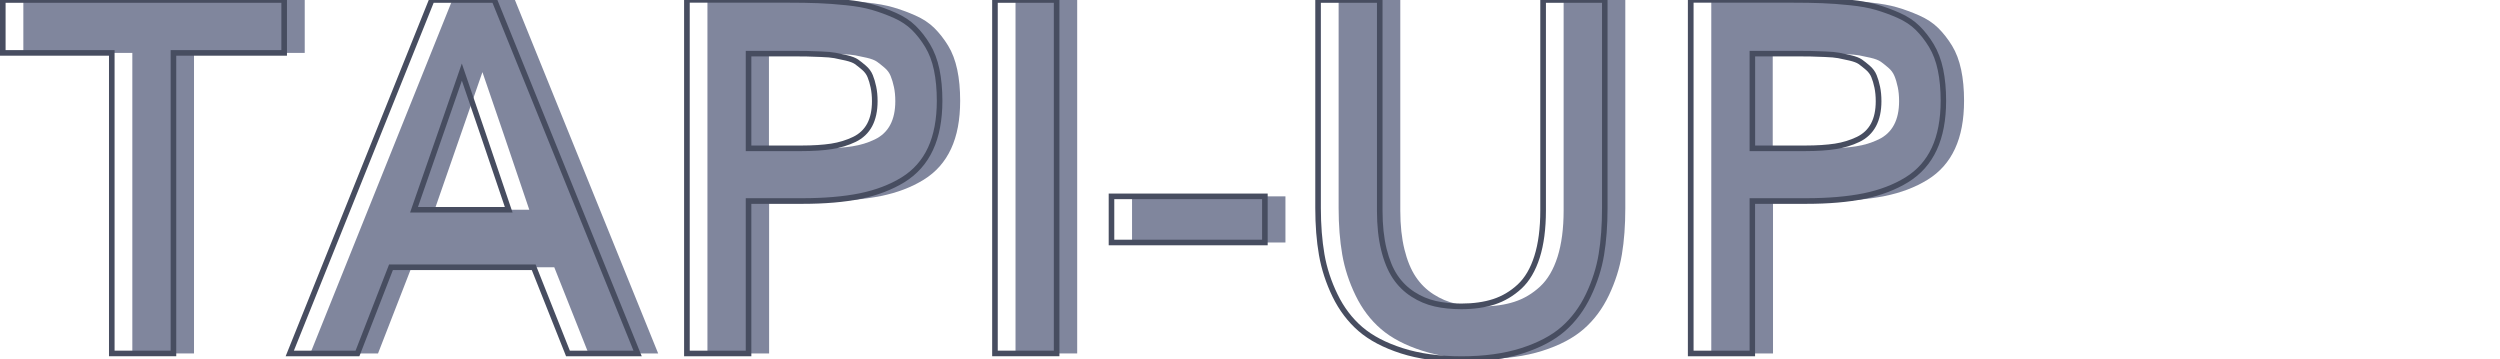
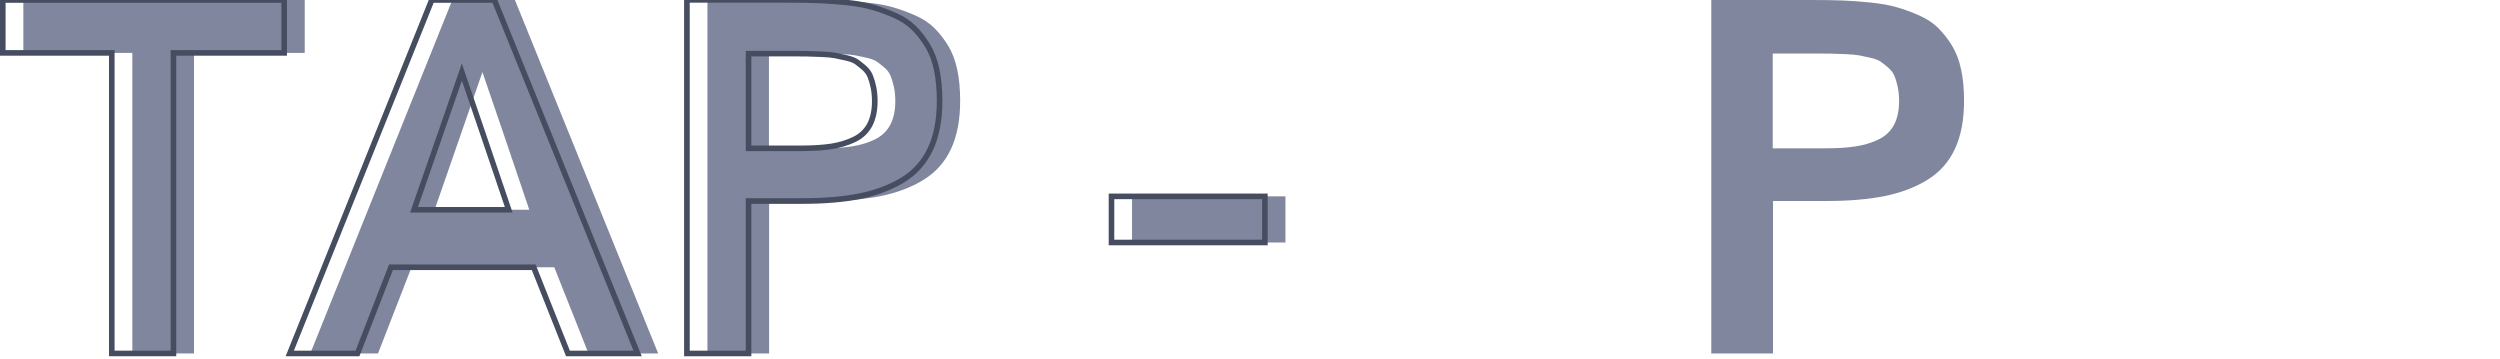
<svg xmlns="http://www.w3.org/2000/svg" enable-background="new 0 0 447.53 64.27" viewBox="0 0 447.53 64.27">
  <g fill="#80869d">
    <path d="m23.69 63.27v-53.8h-19.51v-9.47h50.37v9.47h-19.82v53.8z" />
    <path d="m55.55 63.27 25.42-63.27h11.21l25.64 63.27h-12.47l-6.13-15.43h-25.55l-6 15.43zm22.25-25.72h16.95c-3.33-9.88-6.13-18.09-8.39-24.64-1.89 5.47-4.74 13.69-8.56 24.64z" />
    <path d="m126.64 63.27v-63.27h18.03c2.11 0 3.95.03 5.5.09s3.23.18 5.04.37 3.37.47 4.67.85 2.63.86 3.98 1.46 2.48 1.34 3.39 2.24 1.74 1.96 2.48 3.17 1.28 2.65 1.63 4.3.52 3.5.52 5.56c0 3.39-.54 6.26-1.63 8.6-1.09 2.35-2.72 4.19-4.91 5.54s-4.74 2.32-7.65 2.91-6.37.89-10.36.89h-9.65v27.29zm11.04-36.72h9.47c2.11 0 3.91-.12 5.39-.35s2.83-.64 4.06-1.24c1.23-.59 2.15-1.46 2.76-2.61.61-1.14.91-2.56.91-4.24 0-.93-.08-1.77-.24-2.52s-.36-1.41-.59-1.98-.6-1.07-1.11-1.5c-.51-.44-.96-.79-1.35-1.07-.39-.27-1-.51-1.83-.7s-1.51-.33-2.04-.43c-.54-.1-1.35-.17-2.46-.22-1.1-.04-1.97-.07-2.61-.09-.64-.01-1.62-.02-2.96-.02h-7.43v16.97z" />
-     <path d="m181.79 63.27v-63.27h11.04v63.27z" />
    <path d="m202.65 43.41v-8.26h27.46v8.26z" />
-     <path d="m265.31 64.27c-4.06 0-7.62-.49-10.69-1.48-3.07-.98-5.54-2.28-7.41-3.89s-3.38-3.61-4.54-6-1.96-4.83-2.39-7.32-.65-5.27-.65-8.34v-37.24h11.04v37.72c0 2.61.25 4.91.74 6.91s1.17 3.64 2.02 4.91c.85 1.28 1.91 2.32 3.17 3.13s2.59 1.38 4 1.7c1.4.32 2.96.48 4.67.48 2.2 0 4.15-.28 5.84-.83s3.22-1.46 4.58-2.72 2.4-3.03 3.13-5.32c.72-2.29 1.09-5.06 1.09-8.3v-37.68h11.04v37.29c0 3.04-.2 5.79-.61 8.26-.41 2.46-1.18 4.9-2.32 7.3-1.15 2.41-2.64 4.42-4.5 6.04-1.85 1.62-4.32 2.93-7.41 3.91-3.08.98-6.68 1.47-10.8 1.47z" />
    <path d="m306.34 63.27v-63.27h18.04c2.11 0 3.95.03 5.5.09s3.23.18 5.04.37 3.37.47 4.67.85 2.63.86 3.98 1.46 2.48 1.34 3.39 2.24 1.74 1.96 2.48 3.17 1.28 2.65 1.63 4.3.52 3.5.52 5.56c0 3.39-.54 6.26-1.63 8.6-1.09 2.35-2.72 4.19-4.91 5.54s-4.74 2.32-7.65 2.91-6.37.89-10.36.89h-9.65v27.29zm11.03-36.72h9.47c2.11 0 3.91-.12 5.39-.35s2.83-.64 4.06-1.24c1.23-.59 2.15-1.46 2.76-2.61.61-1.14.91-2.56.91-4.24 0-.93-.08-1.77-.24-2.52s-.35-1.41-.59-1.98c-.23-.57-.6-1.07-1.11-1.5-.51-.44-.96-.79-1.35-1.07-.39-.27-1-.51-1.83-.7s-1.51-.33-2.04-.43c-.54-.1-1.35-.17-2.46-.22-1.1-.04-1.97-.07-2.61-.09-.64-.01-1.62-.02-2.96-.02h-7.43v16.97z" />
  </g>
  <path d="m31.55 63.77h-12.04v-53.8h-19.51v-10.47h51.37v10.47h-19.82zm-11.04-1h10.04v-53.8h19.82v-8.47h-49.37v8.47h19.51z" fill="#474d60" />
  <path d="m114.88 63.77h-13.55l-6.13-15.42h-24.87l-6 15.43h-13.2l25.82-64.28h11.89zm-12.87-1h11.39l-25.24-62.27h-10.53l-25.02 62.27h11.04l6-15.43h26.23zm-10.25-24.72h-18.35l.23-.67c3.82-10.95 6.68-19.16 8.56-24.64l.47-1.37.47 1.37c2.23 6.46 5.05 14.75 8.39 24.64zm-16.94-1h15.55c-3.01-8.92-5.59-16.51-7.69-22.61-1.84 5.32-4.46 12.86-7.86 22.61z" fill="#474d60" />
  <path d="m134.5 63.77h-12.04v-64.27h18.54c2.1 0 3.96.03 5.52.09 1.55.06 3.26.18 5.07.37 1.83.19 3.44.48 4.76.86s2.68.88 4.04 1.48c1.4.62 2.59 1.4 3.54 2.34.94.92 1.8 2.02 2.55 3.27.76 1.26 1.33 2.76 1.69 4.46.35 1.68.53 3.58.53 5.67 0 3.45-.56 6.41-1.68 8.81-1.12 2.43-2.84 4.36-5.1 5.76-2.23 1.37-4.86 2.37-7.81 2.98-2.93.6-6.45.9-10.46.9h-9.15zm-11.04-1h10.04v-27.29h10.15c3.95 0 7.4-.3 10.26-.88 2.84-.58 5.36-1.54 7.49-2.85 2.09-1.29 3.68-3.08 4.72-5.33 1.05-2.27 1.58-5.09 1.58-8.39 0-2.01-.17-3.85-.51-5.46-.33-1.59-.86-2.98-1.57-4.15-.71-1.18-1.52-2.21-2.4-3.08-.87-.85-1.96-1.57-3.24-2.14-1.32-.58-2.64-1.06-3.91-1.43s-2.81-.65-4.58-.83c-1.79-.19-3.48-.31-5.01-.37-1.54-.06-3.39-.09-5.48-.09h-17.53v62.29zm20.01-35.72h-9.97v-17.95h7.93c1.34 0 2.33.01 2.97.02s1.51.04 2.62.09c1.11.04 1.96.12 2.53.23.54.1 1.23.25 2.06.44.9.21 1.55.46 2 .77.41.29.88.66 1.39 1.1.56.48.98 1.05 1.24 1.69.24.59.45 1.28.61 2.06.17.79.25 1.67.25 2.62 0 1.76-.33 3.26-.97 4.47-.66 1.24-1.66 2.19-2.98 2.82-1.27.61-2.68 1.04-4.2 1.28-1.51.24-3.35.36-5.48.36zm-8.97-1h8.97c2.08 0 3.86-.12 5.31-.34 1.42-.22 2.74-.63 3.92-1.2 1.13-.54 1.98-1.35 2.54-2.39.57-1.07.85-2.41.85-4 0-.89-.08-1.7-.23-2.42s-.34-1.36-.56-1.89c-.2-.49-.53-.93-.97-1.31-.48-.42-.93-.76-1.31-1.04-.33-.23-.89-.44-1.65-.62-.82-.19-1.49-.33-2.02-.43-.51-.1-1.32-.17-2.38-.21-1.1-.04-1.96-.07-2.6-.09-.63-.01-1.62-.02-2.94-.02h-6.93z" fill="#474d60" />
-   <path d="m189.65 63.77h-12.04v-64.27h12.04zm-11.04-1h10.04v-62.27h-10.04z" fill="#474d60" />
  <path d="m226.93 43.91h-28.46v-9.26h28.46zm-27.46-1h26.46v-7.26h-26.46z" fill="#474d60" />
-   <path d="m261.63 64.77c-4.09 0-7.74-.51-10.84-1.5-3.12-1-5.67-2.34-7.58-3.99s-3.48-3.72-4.67-6.16c-1.17-2.42-1.99-4.93-2.43-7.46-.44-2.51-.66-5.34-.66-8.43v-37.73h12.04v38.22c0 2.55.24 4.84.72 6.79.48 1.93 1.13 3.53 1.95 4.75.81 1.21 1.83 2.22 3.03 2.99 1.2.78 2.5 1.32 3.84 1.63 1.36.31 2.9.46 4.56.46 2.14 0 4.05-.27 5.69-.8 1.62-.53 3.1-1.4 4.4-2.61 1.29-1.19 2.3-2.91 2.99-5.11.71-2.23 1.06-4.97 1.06-8.15v-38.17h12.04v37.79c0 3.05-.21 5.86-.62 8.34-.41 2.5-1.21 5-2.37 7.43-1.17 2.46-2.72 4.54-4.62 6.2s-4.45 3.01-7.59 4.01c-3.11 1-6.79 1.5-10.94 1.5zm-25.18-64.27v36.74c0 3.03.22 5.81.64 8.26.42 2.43 1.21 4.85 2.35 7.19 1.12 2.32 2.61 4.28 4.42 5.84s4.24 2.83 7.24 3.79c3.01.97 6.55 1.46 10.54 1.46 4.04 0 7.62-.49 10.65-1.46 3-.96 5.44-2.24 7.23-3.81s3.27-3.55 4.38-5.88c1.12-2.35 1.89-4.76 2.28-7.17.4-2.43.6-5.18.6-8.18v-36.78h-10.04v37.18c0 3.28-.37 6.12-1.11 8.45-.75 2.36-1.85 4.23-3.27 5.54-1.41 1.3-3.01 2.25-4.77 2.83-1.74.56-3.76.85-6 .85-1.74 0-3.35-.17-4.78-.49-1.46-.33-2.86-.92-4.16-1.76-1.31-.84-2.43-1.94-3.32-3.27-.88-1.32-1.59-3.02-2.09-5.07-.5-2.03-.75-4.39-.75-7.03v-37.23z" fill="#474d60" />
-   <path d="m314.19 63.77h-12.04v-64.27h18.53c2.1 0 3.96.03 5.52.09 1.55.06 3.26.18 5.07.37 1.83.19 3.44.48 4.76.86s2.68.88 4.04 1.48c1.4.62 2.59 1.4 3.54 2.34.94.92 1.8 2.02 2.55 3.27.76 1.26 1.33 2.76 1.69 4.46.35 1.68.53 3.58.53 5.67 0 3.45-.56 6.41-1.68 8.81-1.12 2.43-2.84 4.36-5.1 5.76-2.23 1.37-4.86 2.37-7.81 2.98-2.93.6-6.45.9-10.46.9h-9.15v27.28zm-11.03-1h10.04v-27.29h10.15c3.95 0 7.4-.3 10.26-.88 2.84-.58 5.36-1.54 7.49-2.85 2.09-1.29 3.68-3.08 4.72-5.33 1.05-2.27 1.58-5.09 1.58-8.39 0-2.01-.17-3.85-.51-5.46-.33-1.59-.86-2.98-1.57-4.15-.71-1.18-1.52-2.21-2.4-3.08-.87-.85-1.96-1.57-3.24-2.14-1.32-.58-2.64-1.06-3.91-1.43s-2.81-.65-4.58-.83c-1.79-.19-3.48-.31-5.01-.37-1.54-.06-3.39-.09-5.48-.09h-17.53v62.29zm20.01-35.72h-9.97v-17.95h7.93c1.34 0 2.33.01 2.97.02s1.51.04 2.62.09c1.11.04 1.96.12 2.53.23.54.1 1.23.25 2.06.44.9.21 1.55.46 2 .77.41.29.88.66 1.39 1.1.56.48.98 1.05 1.24 1.69.24.59.45 1.28.61 2.06.17.79.25 1.67.25 2.62 0 1.76-.33 3.26-.97 4.47-.66 1.24-1.66 2.19-2.98 2.82-1.27.61-2.68 1.04-4.2 1.28-1.51.24-3.35.36-5.48.36zm-8.98-1h8.97c2.08 0 3.86-.12 5.31-.34 1.42-.22 2.74-.63 3.92-1.2 1.13-.54 1.98-1.35 2.54-2.39.57-1.07.85-2.41.85-4 0-.89-.08-1.7-.23-2.42s-.34-1.36-.56-1.89c-.2-.49-.53-.93-.97-1.31-.48-.42-.93-.76-1.31-1.04-.33-.23-.89-.44-1.65-.62-.82-.19-1.49-.33-2.02-.43-.51-.1-1.32-.17-2.38-.21-1.1-.04-1.96-.07-2.6-.09-.63-.01-1.62-.02-2.94-.02h-6.93z" fill="#474d60" />
</svg>